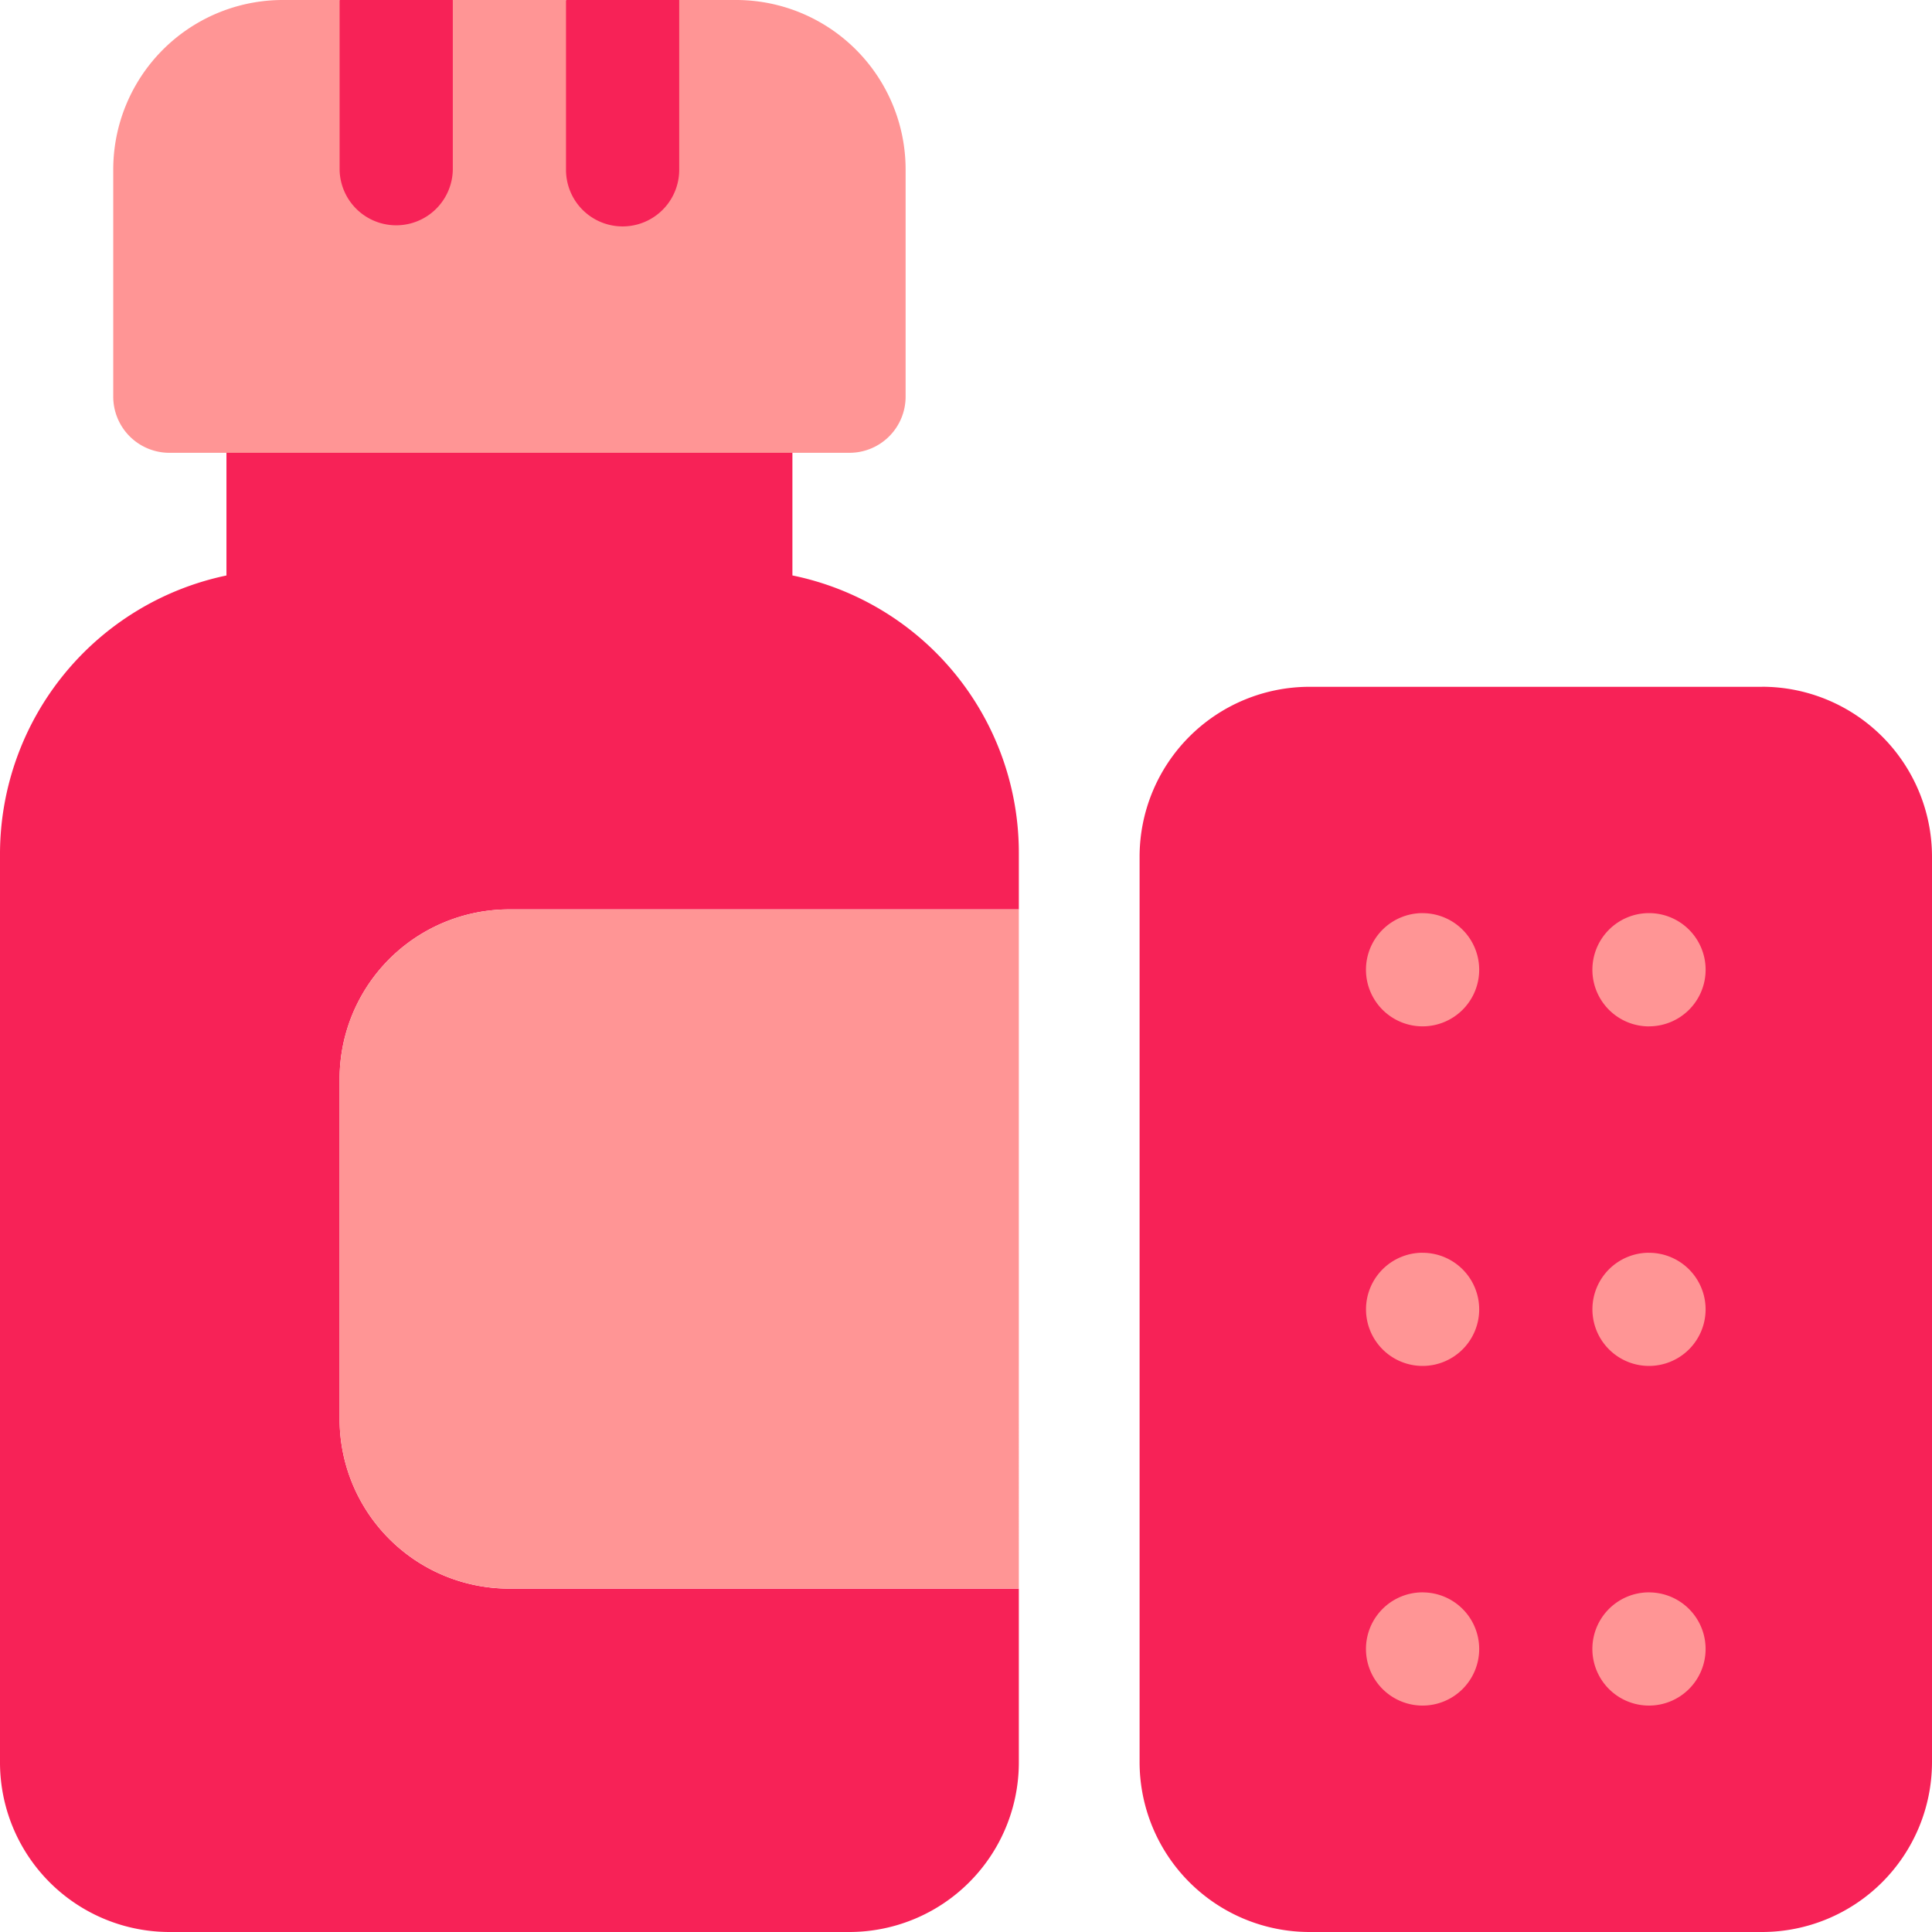
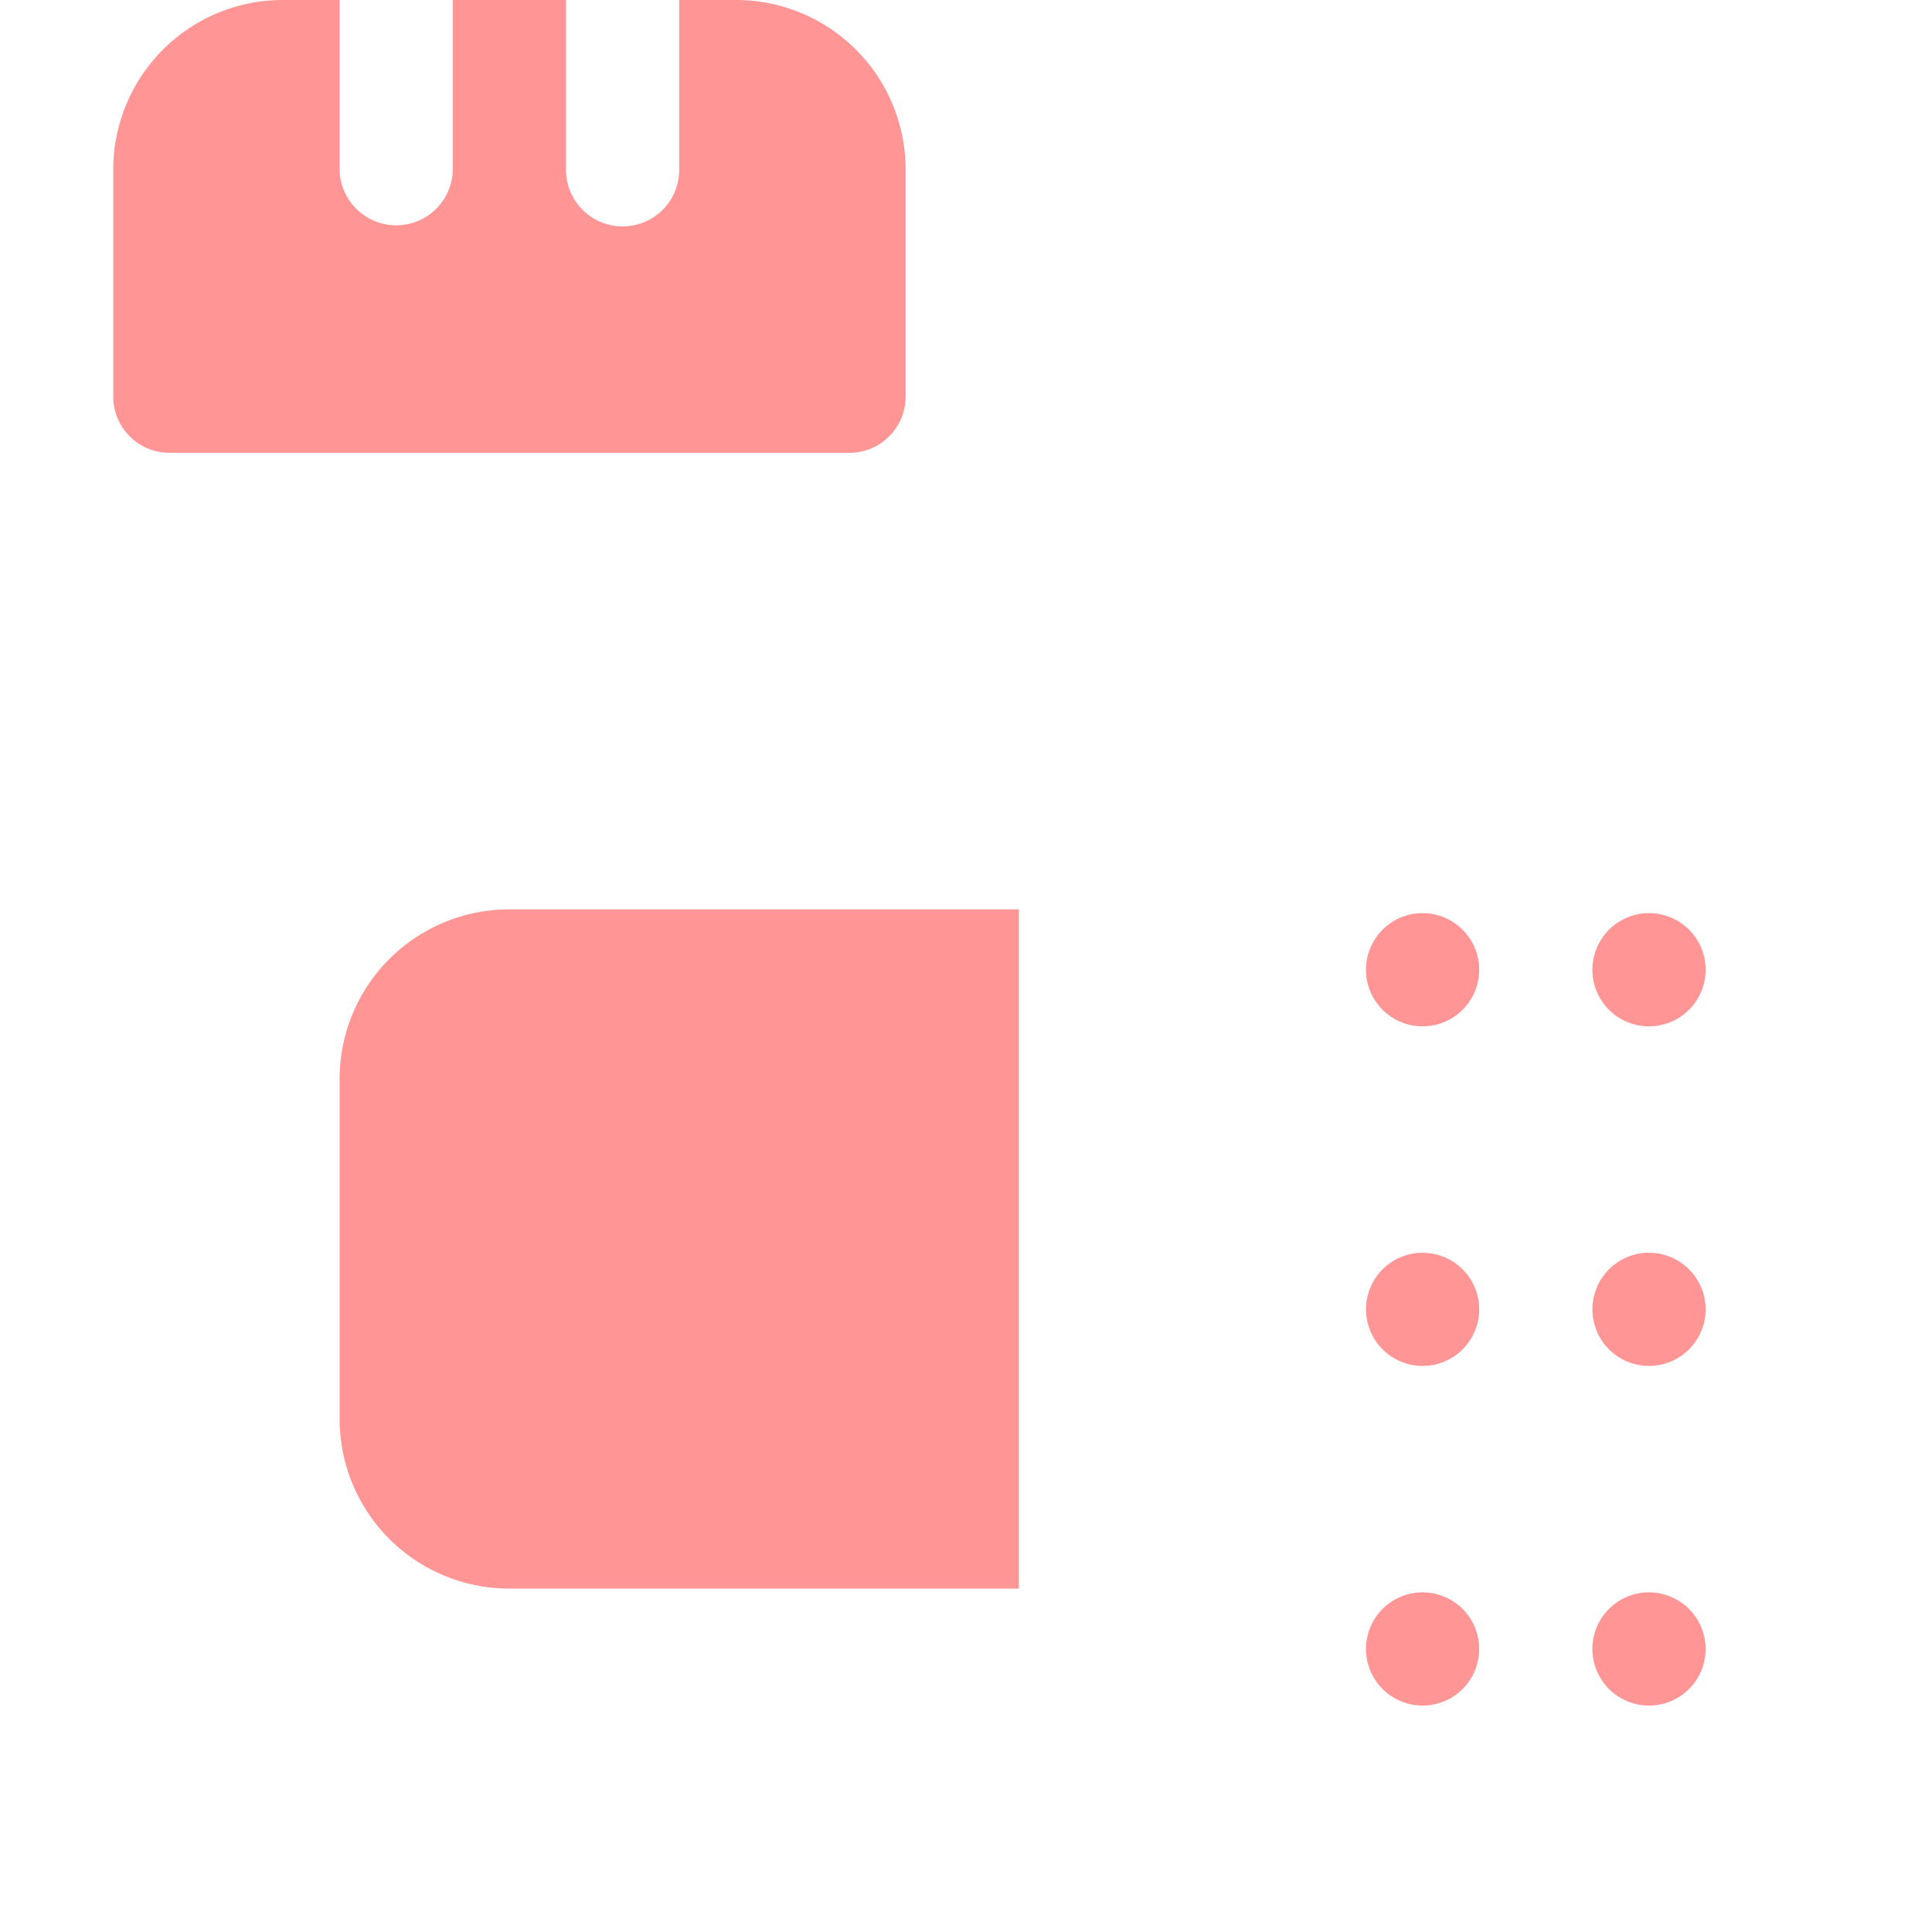
<svg xmlns="http://www.w3.org/2000/svg" width="86" height="86" viewBox="0 0 86 86">
  <g id="Grupo_455" data-name="Grupo 455" transform="translate(-5959 -11379)">
-     <path id="Caminho_483" data-name="Caminho 483" d="M152.715,121.117l7.558-7.558L155.234,106H150.2l-2.519,3.779L145.156,106h-5.039l-5.039,7.559,7.559,7.558,5.039-4.02Zm7.558,10.5v-7.978a2.5,2.5,0,0,0-2.519-2.52H137.6a2.5,2.5,0,0,0-2.52,2.52v7.978A12.675,12.675,0,0,0,125,143.961v40.48A7.549,7.549,0,0,0,132.559,192h30.234a7.549,7.549,0,0,0,7.559-7.559v-7.726H147.676a7.549,7.549,0,0,1-7.559-7.559V154.039a7.549,7.549,0,0,1,7.559-7.559h22.676v-2.519A12.6,12.6,0,0,0,160.273,131.615Zm43.168,4.955H183.285a7.567,7.567,0,0,0-7.558,7.559v40.312A7.567,7.567,0,0,0,183.285,192h20.156A7.568,7.568,0,0,0,211,184.441V144.129A7.568,7.568,0,0,0,203.441,136.57Z" transform="translate(5834 11273)" fill="#f72257" />
    <path id="Caminho_484" data-name="Caminho 484" d="M165.312,123.637V113.559A7.548,7.548,0,0,0,157.754,106h-2.52v7.559a2.519,2.519,0,0,1-5.039,0V106h-5.039v7.559a2.52,2.52,0,0,1-5.039,0V106H137.6a7.548,7.548,0,0,0-7.559,7.559v10.078a2.5,2.5,0,0,0,2.52,2.519h30.234A2.5,2.5,0,0,0,165.312,123.637Zm-25.195,30.4v15.117a7.549,7.549,0,0,0,7.559,7.559h22.676V146.48H147.676A7.549,7.549,0,0,0,140.117,154.039Zm48.207-7.391a2.52,2.52,0,1,0,2.52,2.52A2.52,2.52,0,0,0,188.324,146.648Zm10.078,5.04a2.52,2.52,0,1,0-2.519-2.52A2.52,2.52,0,0,0,198.4,151.688Zm-10.078,10.078a2.519,2.519,0,1,0,2.52,2.519A2.519,2.519,0,0,0,188.324,161.766Zm10.078,0a2.519,2.519,0,1,0,2.52,2.519A2.519,2.519,0,0,0,198.4,161.766Zm-10.078,15.117a2.52,2.52,0,1,0,2.52,2.519A2.519,2.519,0,0,0,188.324,176.883Zm10.078,0a2.52,2.52,0,1,0,2.52,2.519A2.519,2.519,0,0,0,198.4,176.883Z" transform="translate(5834 11273)" fill="#ff9595" />
  </g>
</svg>